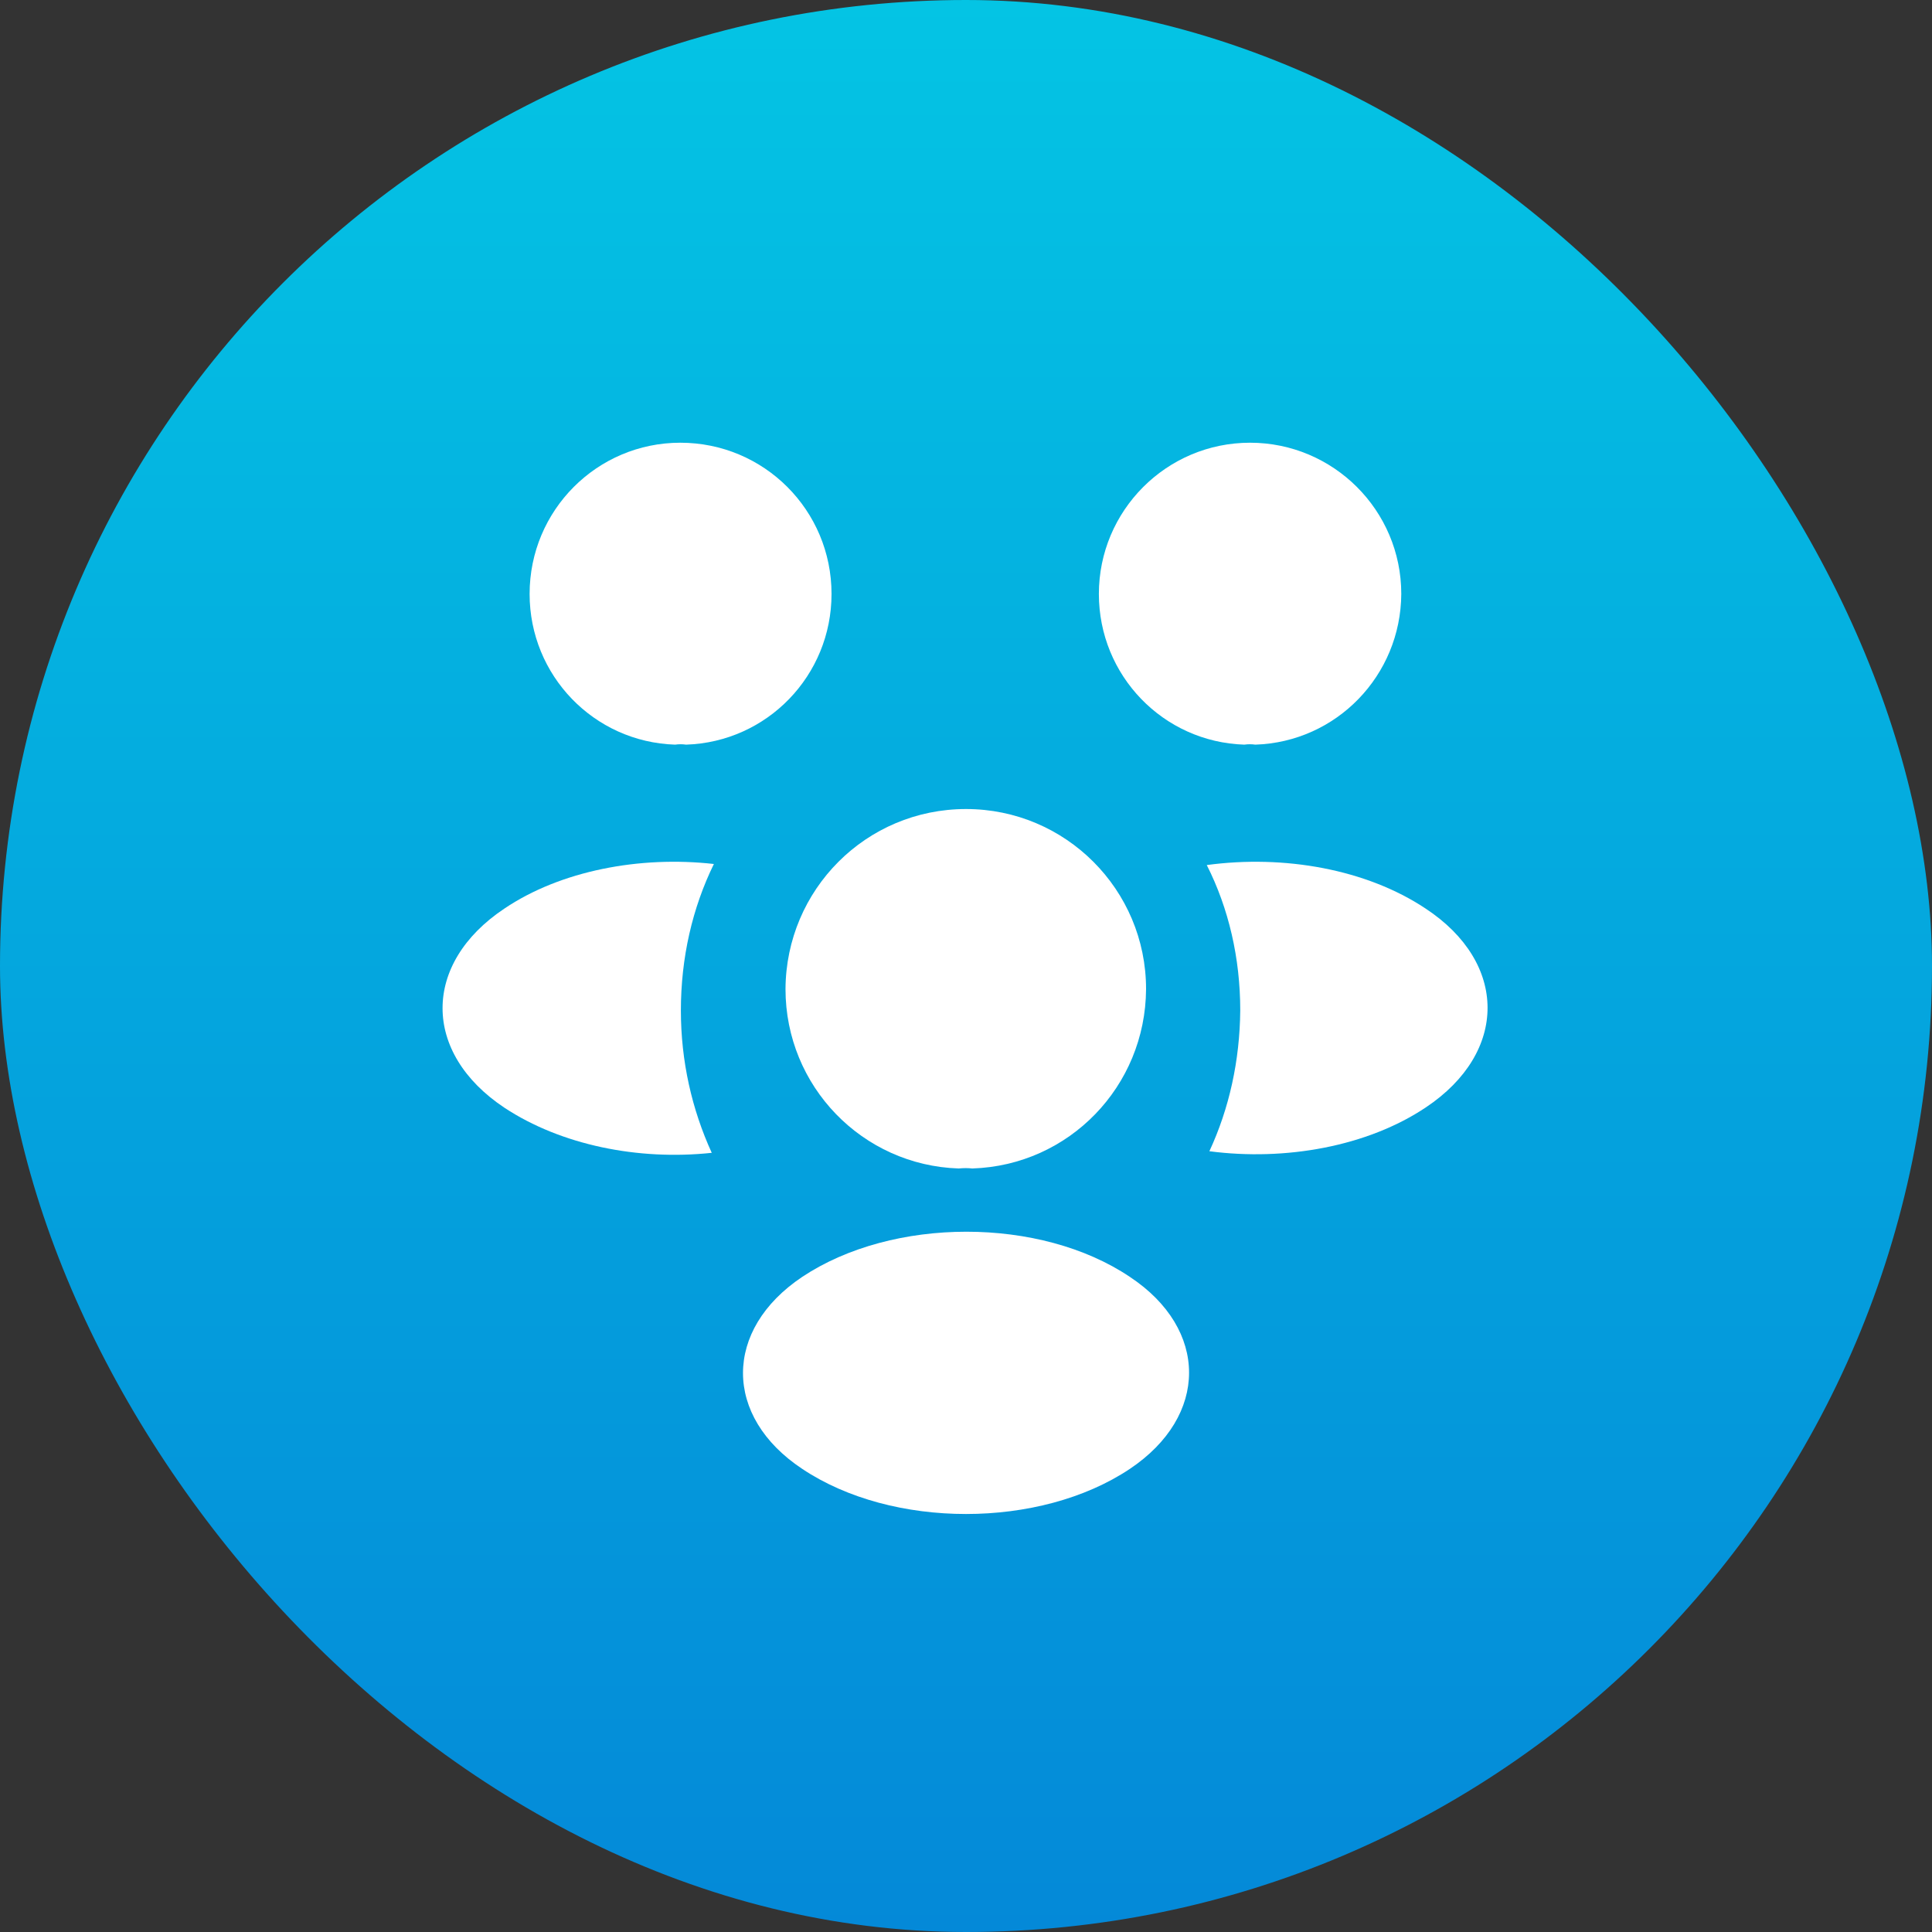
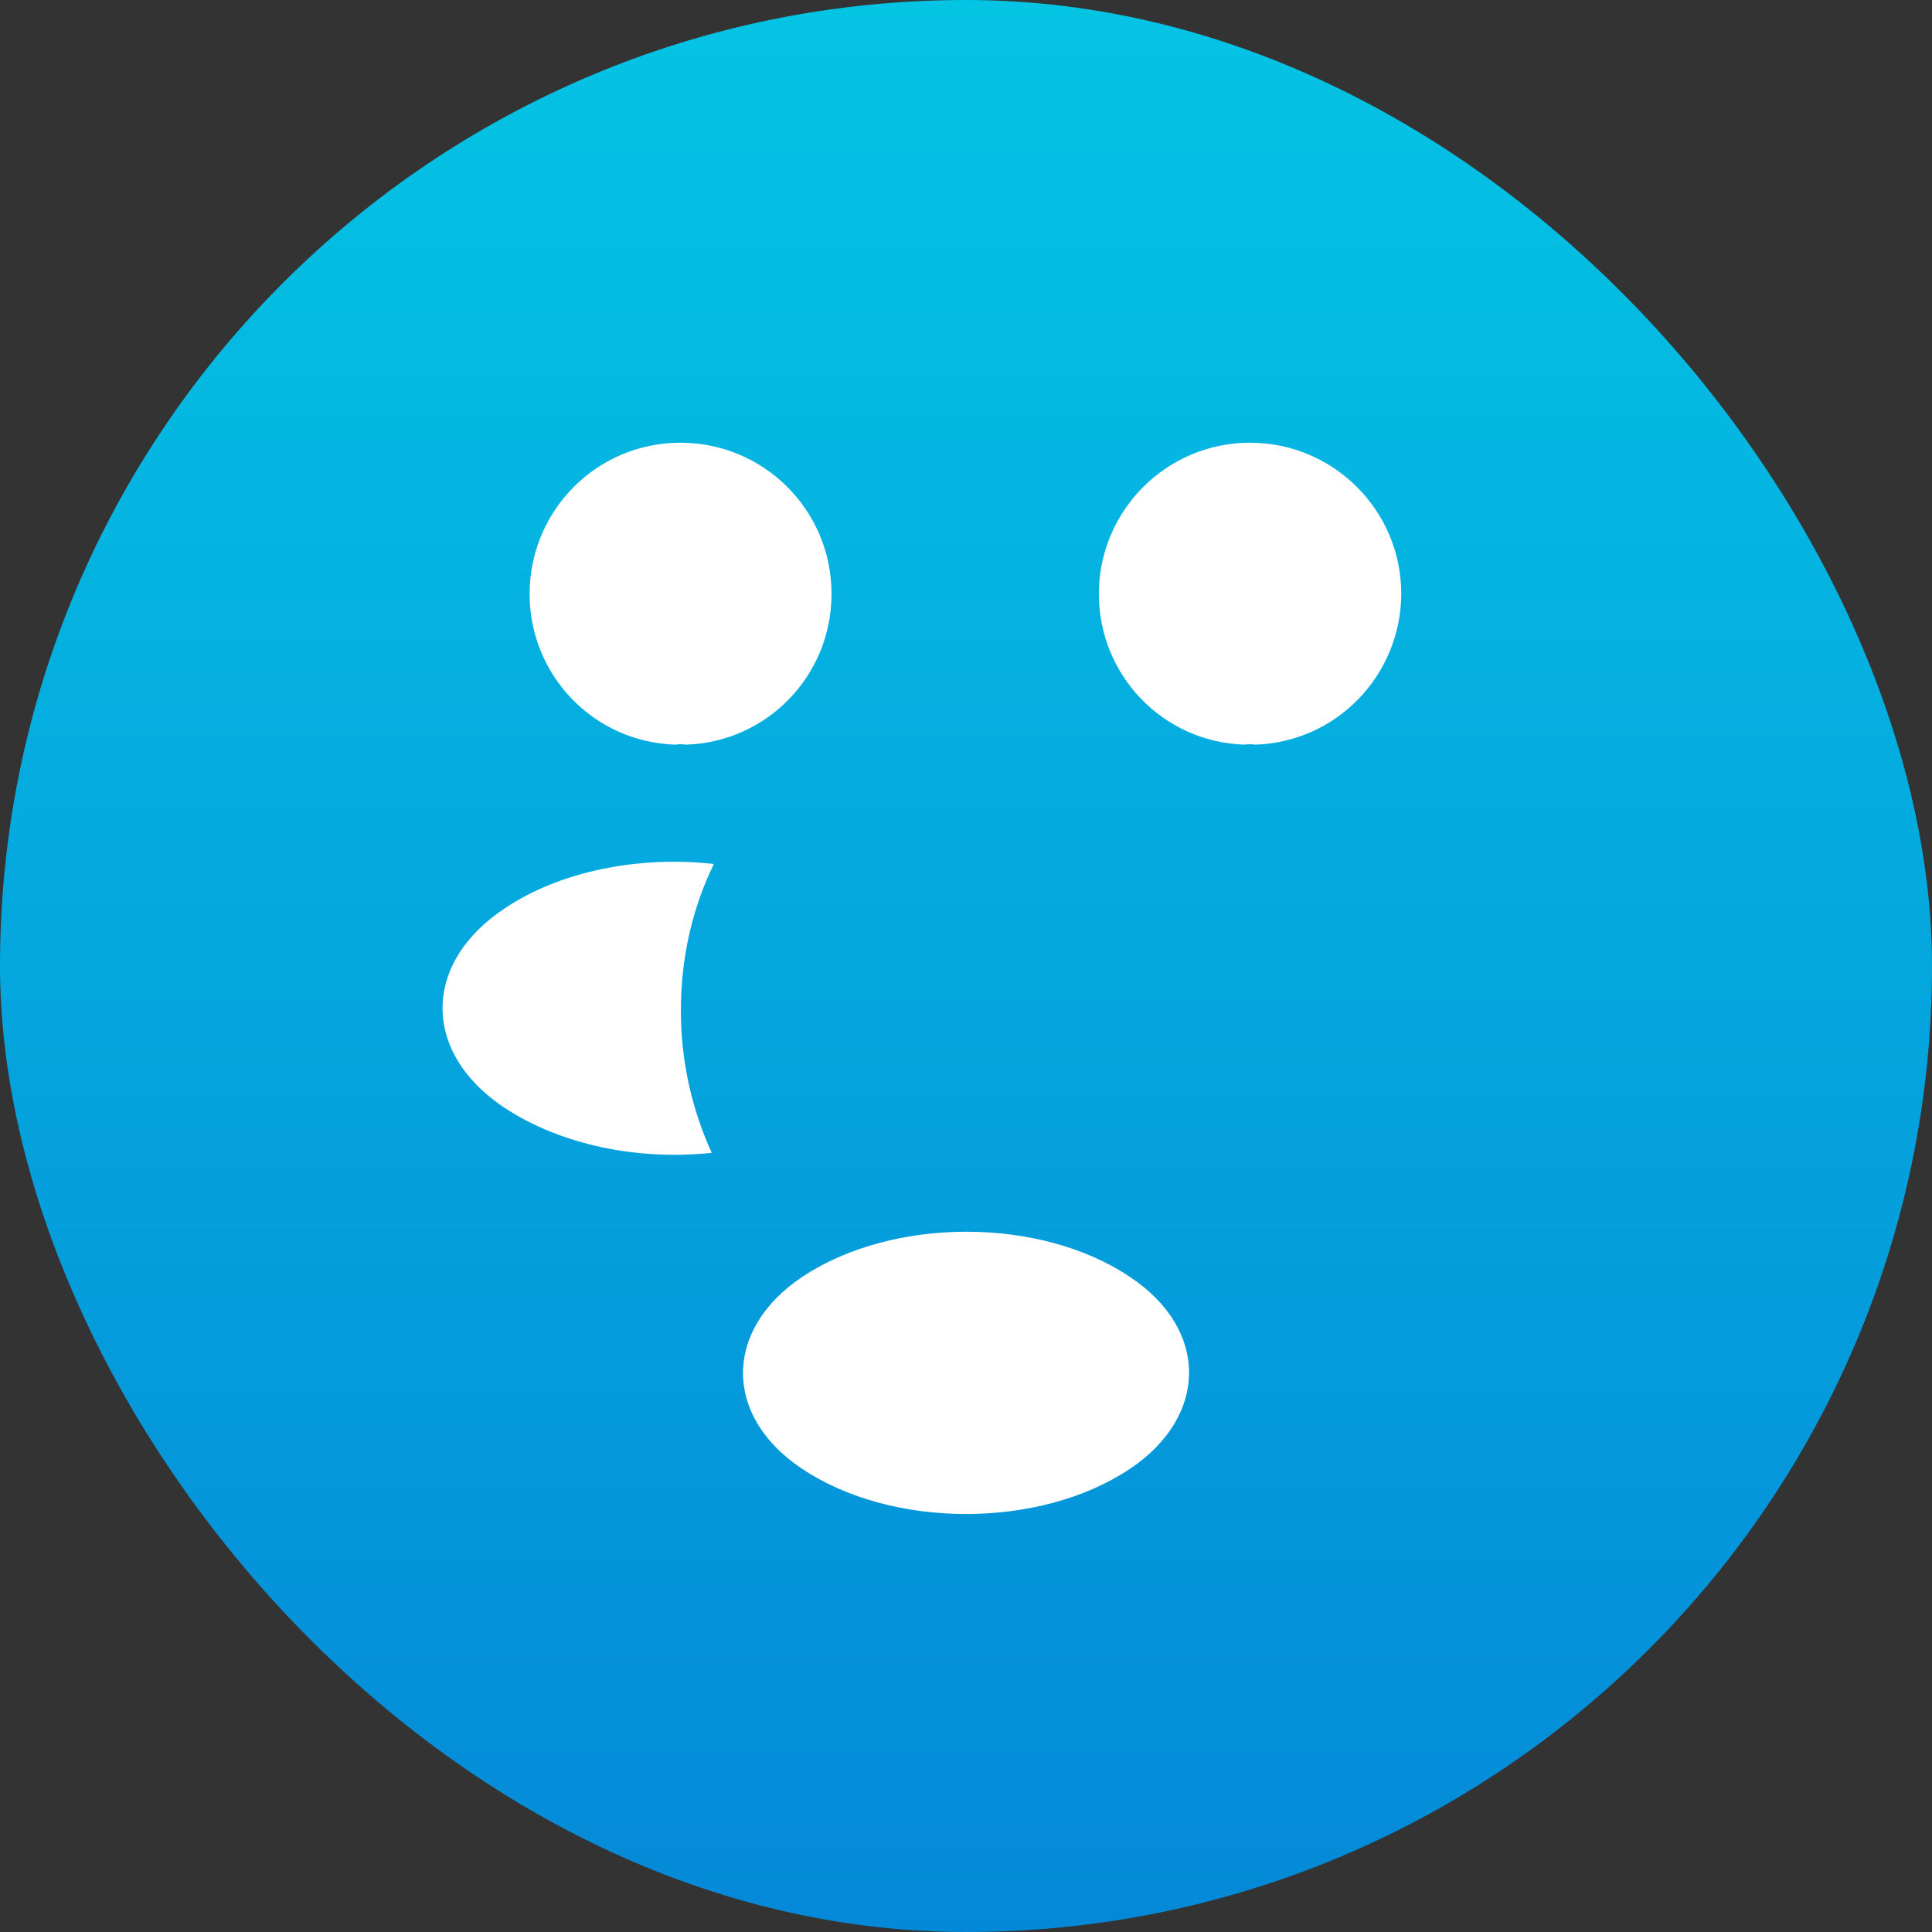
<svg xmlns="http://www.w3.org/2000/svg" width="40" height="40" viewBox="0 0 40 40" fill="none">
  <rect x="0" y="0" width="40" height="40" fill="#333333" stroke="none" />
  <rect width="40" height="40" rx="20" fill="url(#paint0_linear_4316_20315)" />
  <path d="M25.99 15.417C25.914 15.406 25.838 15.406 25.762 15.417C24.083 15.363 22.751 13.987 22.751 12.297C22.751 10.575 24.148 9.166 25.881 9.166C27.604 9.166 29.012 10.564 29.012 12.297C29.002 13.987 27.669 15.363 25.99 15.417Z" fill="white" />
-   <path d="M29.524 22.925C28.311 23.738 26.61 24.041 25.039 23.835C25.451 22.947 25.668 21.961 25.678 20.921C25.678 19.838 25.44 18.809 24.985 17.91C26.588 17.693 28.289 17.996 29.513 18.809C31.225 19.935 31.225 21.788 29.524 22.925Z" fill="white" />
  <path d="M13.977 15.417C14.053 15.406 14.129 15.406 14.204 15.417C15.883 15.363 17.216 13.987 17.216 12.297C17.216 10.564 15.819 9.166 14.085 9.166C12.363 9.166 10.965 10.564 10.965 12.297C10.965 13.987 12.298 15.363 13.977 15.417Z" fill="white" />
  <path d="M14.097 20.922C14.097 21.972 14.325 22.969 14.736 23.868C13.209 24.031 11.616 23.706 10.446 22.936C8.735 21.799 8.735 19.947 10.446 18.809C11.605 18.029 13.241 17.715 14.78 17.888C14.335 18.798 14.097 19.827 14.097 20.922Z" fill="white" />
-   <path d="M20.131 24.192C20.044 24.182 19.947 24.182 19.849 24.192C17.856 24.128 16.263 22.492 16.263 20.477C16.274 18.418 17.932 16.75 20.001 16.75C22.059 16.75 23.728 18.418 23.728 20.477C23.717 22.492 22.135 24.128 20.131 24.192Z" fill="white" />
  <path d="M16.61 26.436C14.974 27.53 14.974 29.328 16.61 30.412C18.473 31.657 21.528 31.657 23.392 30.412C25.027 29.317 25.027 27.519 23.392 26.436C21.539 25.19 18.484 25.19 16.61 26.436Z" fill="white" />
  <defs>
    <linearGradient id="paint0_linear_4316_20315" x1="20" y1="0" x2="20" y2="40" gradientUnits="userSpaceOnUse">
      <stop stop-color="#04C4E4" />
      <stop offset="1" stop-color="#0489D8" />
    </linearGradient>
  </defs>
</svg>